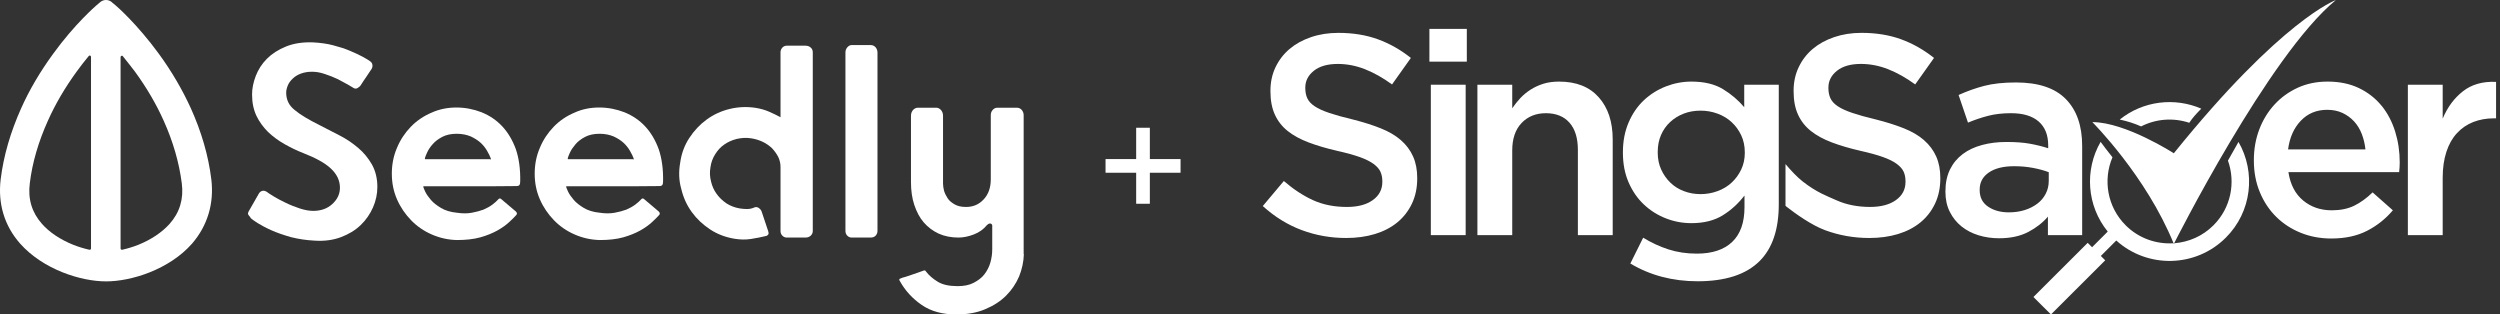
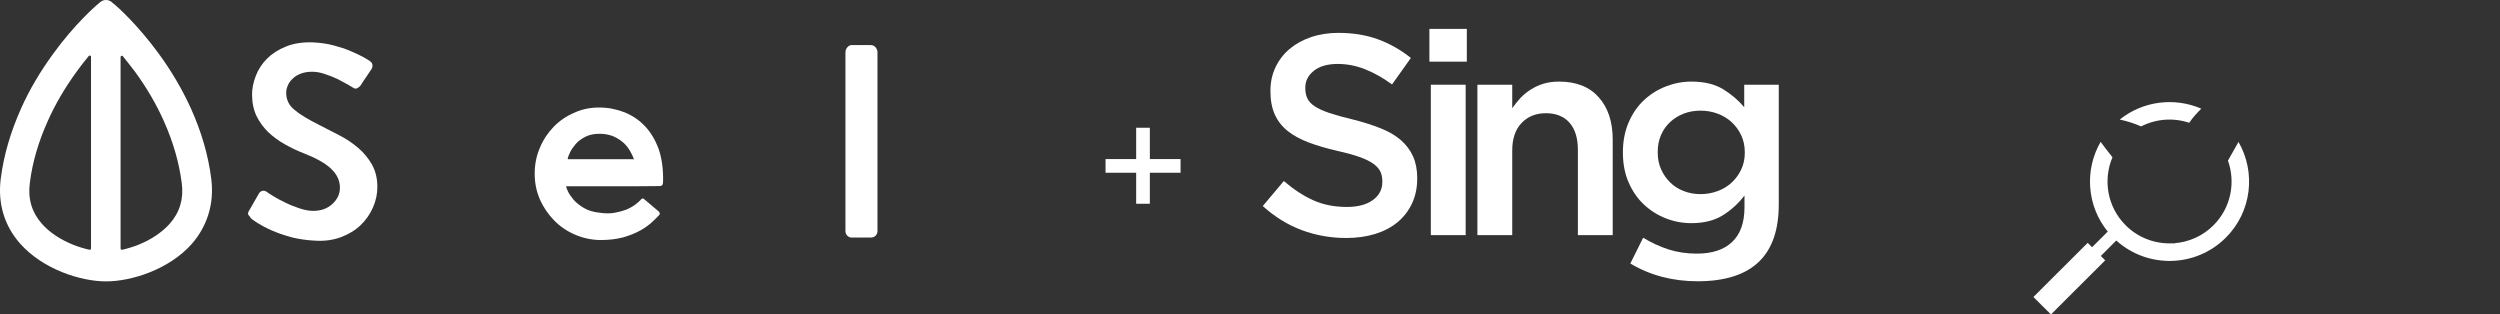
<svg xmlns="http://www.w3.org/2000/svg" width="318" height="40" viewBox="0 0 318 40" fill="none">
  <rect x="0" y="0" width="318" height="40" fill="#333333" stroke="none" />
  <path d="M146.26 20.234H150.166V21.973H146.26V25.918H144.521V21.973H140.625V20.234H144.521V16.25H146.26V20.234Z" fill="white" />
-   <path d="M317.5 15.051V10.413C315.803 10.34 314.399 10.738 313.287 11.61C312.173 12.479 311.314 13.638 310.71 15.089V10.776H306.28V29.909H310.71V22.626C310.71 21.371 310.868 20.266 311.182 19.31C311.494 18.356 311.944 17.564 312.525 16.938C313.106 16.309 313.797 15.838 314.595 15.522C315.395 15.209 316.275 15.051 317.245 15.051H317.5ZM297.135 0.002C297.135 0.002 290.267 2.447 276.511 19.496C276.511 19.496 270.356 15.532 266.145 15.532C266.145 15.532 272.999 22.36 276.511 31.026C276.511 31.026 288.58 6.986 297.135 0M291.044 19.004C291.24 17.506 291.775 16.29 292.66 15.362C293.543 14.432 294.664 13.968 296.019 13.968C296.746 13.968 297.39 14.1 297.963 14.366C298.53 14.632 299.018 14.988 299.434 15.435C299.844 15.883 300.173 16.413 300.413 17.03C300.654 17.647 300.81 18.304 300.885 19.004H291.044ZM302.938 13.457C302.174 12.514 301.218 11.765 300.069 11.21C298.917 10.656 297.581 10.378 296.057 10.378C294.676 10.378 293.418 10.639 292.283 11.155C291.143 11.676 290.156 12.385 289.323 13.292C288.488 14.199 287.839 15.256 287.381 16.462C286.921 17.671 286.692 18.964 286.692 20.341V20.412C286.692 21.887 286.944 23.234 287.454 24.452C287.959 25.672 288.658 26.718 289.54 27.587C290.425 28.458 291.464 29.132 292.663 29.615C293.862 30.098 295.15 30.338 296.531 30.338C298.296 30.338 299.816 30.013 301.086 29.36C302.358 28.708 303.451 27.837 304.373 26.751L301.796 24.471C301.022 25.22 300.234 25.787 299.439 26.174C298.638 26.558 297.694 26.751 296.606 26.751C295.176 26.751 293.961 26.334 292.955 25.5C291.95 24.666 291.327 23.465 291.086 21.894H305.171C305.195 21.677 305.216 21.465 305.225 21.26C305.237 21.055 305.244 20.855 305.244 20.662C305.244 19.286 305.051 17.974 304.664 16.731C304.277 15.487 303.701 14.392 302.941 13.45M244.733 17.824C244.053 17.232 243.198 16.731 242.17 16.321C241.136 15.909 239.953 15.534 238.618 15.197C237.405 14.908 236.404 14.63 235.616 14.363C234.827 14.097 234.209 13.815 233.758 13.511C233.31 13.212 233.001 12.873 232.828 12.498C232.659 12.123 232.574 11.697 232.574 11.21V11.139C232.574 10.293 232.937 9.58 233.664 9.002C234.388 8.421 235.406 8.131 236.711 8.131C237.874 8.131 239.024 8.355 240.161 8.8C241.299 9.247 242.448 9.893 243.614 10.738L246.007 7.368C244.699 6.329 243.305 5.538 241.816 4.996C240.326 4.454 238.651 4.179 236.786 4.179C235.526 4.179 234.367 4.36 233.305 4.723C232.243 5.085 231.332 5.587 230.575 6.228C229.819 6.866 229.225 7.641 228.793 8.548C228.361 9.452 228.146 10.449 228.146 11.537V11.61C228.146 12.771 228.333 13.761 228.71 14.58C229.085 15.402 229.633 16.099 230.35 16.665C231.065 17.232 231.953 17.715 233.005 18.113C234.06 18.511 235.269 18.869 236.63 19.18C237.818 19.447 238.783 19.713 239.524 19.979C240.263 20.245 240.848 20.535 241.27 20.848C241.693 21.164 241.988 21.496 242.144 21.844C242.302 22.195 242.38 22.6 242.38 23.062V23.133C242.38 24.099 241.976 24.871 241.162 25.451C240.352 26.032 239.255 26.322 237.879 26.322C236.281 26.322 234.851 26.039 233.593 25.472C232.387 24.928 231.113 24.499 229.291 23.074C228.587 22.523 227.806 21.686 227.115 20.869V26.181C227.188 26.244 227.259 26.301 227.318 26.348C228.384 27.177 230.409 28.633 232.142 29.276C233.933 29.94 235.812 30.272 237.77 30.272C239.101 30.272 240.322 30.105 241.436 29.768C242.545 29.429 243.496 28.932 244.289 28.282C245.082 27.629 245.698 26.831 246.141 25.891C246.585 24.949 246.809 23.887 246.809 22.704V22.631C246.809 21.592 246.632 20.681 246.281 19.896C245.929 19.112 245.415 18.422 244.733 17.828M259.152 25.905C258.692 26.254 258.152 26.529 257.538 26.722C256.92 26.916 256.247 27.012 255.52 27.012C254.48 27.012 253.602 26.77 252.887 26.287C252.174 25.804 251.815 25.104 251.815 24.188V24.115C251.815 23.196 252.202 22.473 252.979 21.943C253.753 21.409 254.829 21.142 256.207 21.142C257.054 21.142 257.859 21.215 258.619 21.361C259.384 21.505 260.045 21.689 260.602 21.905V22.994C260.602 23.597 260.474 24.148 260.217 24.643C259.964 25.137 259.606 25.561 259.148 25.91M260.495 27.556V29.912H264.852V18.57C264.852 16.008 264.163 14.022 262.782 12.611C261.402 11.195 259.285 10.489 256.429 10.489C254.855 10.489 253.51 10.632 252.398 10.922C251.284 11.212 250.196 11.601 249.132 12.083L250.328 15.598C251.199 15.235 252.058 14.945 252.905 14.729C253.753 14.509 254.718 14.399 255.811 14.399C257.335 14.399 258.503 14.75 259.313 15.452C260.122 16.154 260.531 17.169 260.531 18.495V18.858C259.778 18.615 258.997 18.422 258.19 18.278C257.378 18.132 256.391 18.059 255.23 18.059C254.069 18.059 253.08 18.186 252.127 18.441C251.171 18.695 250.347 19.081 249.658 19.6C248.966 20.12 248.426 20.773 248.039 21.557C247.654 22.344 247.458 23.267 247.458 24.329V24.402C247.458 25.366 247.645 26.218 248.02 26.956C248.393 27.695 248.893 28.31 249.509 28.805C250.128 29.299 250.847 29.674 251.671 29.928C252.492 30.18 253.363 30.307 254.284 30.307C255.735 30.307 256.969 30.041 257.989 29.509C259.006 28.977 259.842 28.326 260.495 27.554" fill="white" />
  <path d="M178.191 17.824C177.511 17.232 176.657 16.731 175.625 16.321C174.594 15.909 173.409 15.534 172.076 15.197C170.863 14.908 169.862 14.63 169.074 14.364C168.286 14.097 167.667 13.815 167.217 13.511C166.768 13.212 166.459 12.873 166.287 12.498C166.117 12.123 166.034 11.697 166.034 11.21V11.139C166.034 10.293 166.398 9.58 167.122 9.002C167.849 8.421 168.866 8.133 170.171 8.133C171.335 8.133 172.484 8.357 173.619 8.802C174.759 9.25 175.909 9.895 177.067 10.741L179.463 7.37C178.158 6.331 176.758 5.54 175.269 4.998C173.78 4.456 172.104 4.181 170.242 4.181C168.984 4.181 167.821 4.362 166.761 4.725C165.697 5.088 164.788 5.589 164.031 6.23C163.275 6.868 162.681 7.643 162.246 8.55C161.814 9.455 161.6 10.451 161.6 11.539V11.612C161.6 12.774 161.789 13.763 162.164 14.582C162.539 15.405 163.087 16.102 163.802 16.669C164.517 17.237 165.404 17.72 166.459 18.118C167.514 18.516 168.722 18.874 170.082 19.185C171.271 19.451 172.234 19.72 172.975 19.983C173.714 20.25 174.297 20.539 174.722 20.853C175.146 21.168 175.437 21.5 175.595 21.849C175.753 22.2 175.833 22.605 175.833 23.067V23.137C175.833 24.103 175.427 24.876 174.615 25.455C173.806 26.037 172.711 26.324 171.33 26.324C169.732 26.324 168.305 26.042 167.044 25.474C165.786 24.906 164.54 24.091 163.304 23.024L160.625 26.211C162.15 27.589 163.806 28.611 165.598 29.276C167.389 29.94 169.265 30.272 171.226 30.272C172.557 30.272 173.78 30.105 174.892 29.768C176.003 29.429 176.954 28.932 177.747 28.282C178.538 27.629 179.156 26.831 179.602 25.891C180.046 24.949 180.27 23.887 180.27 22.704V22.631C180.27 21.592 180.093 20.681 179.741 19.896C179.39 19.112 178.875 18.422 178.193 17.828" fill="white" />
  <path d="M186.432 10.776H182.002V29.909H186.432V10.776Z" fill="white" />
  <path d="M198.332 10.378C197.584 10.378 196.913 10.467 196.323 10.651C195.733 10.835 195.191 11.085 194.693 11.402C194.197 11.718 193.763 12.079 193.387 12.479C193.015 12.879 192.67 13.313 192.356 13.774V10.776H187.926V29.909H192.356V19.135C192.356 17.642 192.753 16.479 193.543 15.647C194.336 14.816 195.368 14.399 196.64 14.399C197.912 14.399 198.936 14.804 199.644 15.612C200.352 16.417 200.706 17.569 200.706 19.065V29.912H205.136V17.736C205.136 15.489 204.543 13.701 203.361 12.375C202.179 11.044 200.501 10.38 198.329 10.38" fill="white" />
  <path d="M221.939 19.437C221.939 20.212 221.786 20.919 221.484 21.557C221.182 22.198 220.776 22.753 220.268 23.224C219.761 23.696 219.161 24.058 218.47 24.31C217.781 24.565 217.059 24.692 216.31 24.692C215.562 24.692 214.852 24.565 214.186 24.31C213.518 24.058 212.945 23.696 212.461 23.224C211.977 22.753 211.59 22.198 211.3 21.557C211.007 20.919 210.863 20.198 210.863 19.404V19.329C210.863 18.532 211.003 17.812 211.281 17.173C211.557 16.535 211.947 15.982 212.442 15.522C212.938 15.063 213.514 14.707 214.167 14.453C214.821 14.201 215.536 14.074 216.308 14.074C217.08 14.074 217.778 14.201 218.467 14.453C219.159 14.705 219.758 15.068 220.266 15.539C220.773 16.01 221.179 16.566 221.481 17.206C221.783 17.849 221.937 18.565 221.937 19.362V19.435L221.939 19.437ZM221.866 10.778V13.638C221.115 12.748 220.214 11.977 219.161 11.337C218.109 10.698 216.771 10.378 215.147 10.378C214.035 10.378 212.952 10.585 211.899 10.993C210.845 11.405 209.915 11.989 209.103 12.748C208.291 13.508 207.644 14.453 207.16 15.576C206.677 16.7 206.434 17.962 206.434 19.362V19.435C206.434 20.836 206.677 22.094 207.16 23.203C207.647 24.315 208.291 25.25 209.103 26.013C209.912 26.774 210.84 27.361 211.881 27.768C212.921 28.18 214.012 28.385 215.147 28.385C216.719 28.385 218.04 28.058 219.105 27.405C220.169 26.753 221.101 25.907 221.899 24.869V26.364C221.899 28.305 221.38 29.773 220.339 30.767C219.298 31.763 217.797 32.262 215.836 32.262C214.529 32.262 213.318 32.078 212.206 31.718C211.095 31.355 210.026 30.861 209.011 30.234L207.378 33.518C209.893 35.023 212.751 35.777 215.947 35.777C217.689 35.777 219.22 35.565 220.54 35.141C221.859 34.717 222.954 34.071 223.827 33.202C225.449 31.582 226.26 29.179 226.26 25.99V10.778H221.868H221.866Z" fill="white" />
  <path d="M186.579 3.675H181.821V7.841H186.579V3.675Z" fill="white" />
  <path d="M283.395 20.431C284.389 23.21 283.782 26.43 281.552 28.659C280.167 30.044 278.394 30.797 276.584 30.939C276.542 30.993 276.513 31.028 276.513 31.028C276.501 31 276.485 30.974 276.475 30.943C274.288 31.08 272.055 30.326 270.384 28.659C268.041 26.32 267.484 22.874 268.706 20.005C268.1 19.246 267.597 18.589 267.198 18.045C265.133 21.618 265.433 26.174 268.104 29.455L266.112 31.445L265.555 30.889L258.652 37.776L260.88 40L267.783 33.113L267.226 32.557L269.19 30.592C273.164 34.173 279.298 34.053 283.126 30.23C286.435 26.93 286.964 21.915 284.736 18.054C284.28 18.862 283.834 19.656 283.393 20.431" fill="white" />
  <path d="M278.472 15.619C278.918 14.945 279.456 14.368 280.006 13.824C276.624 12.357 272.609 12.816 269.631 15.207C270.563 15.409 271.493 15.694 272.35 16.081C274.252 15.101 276.47 14.95 278.474 15.619" fill="white" />
  <g clip-path="url(#clip0_11636_13667)">
    <path d="M31.853 27.64C31.721 27.508 31.616 27.377 31.564 27.271C31.511 27.166 31.564 27.009 31.669 26.798V26.824L32.931 24.615C33.036 24.431 33.194 24.326 33.378 24.273C33.562 24.247 33.72 24.273 33.825 24.352L33.904 24.379C34.036 24.484 34.325 24.694 34.772 24.957C35.219 25.22 35.719 25.509 36.297 25.773C36.876 26.062 37.481 26.298 38.112 26.509C38.743 26.719 39.322 26.824 39.848 26.824C40.821 26.824 41.636 26.535 42.267 25.956C42.898 25.378 43.24 24.694 43.24 23.879C43.24 22.959 42.846 22.143 42.083 21.433C41.32 20.723 40.163 20.092 38.612 19.487C37.796 19.172 36.981 18.777 36.192 18.33C35.403 17.883 34.693 17.357 34.088 16.778C33.483 16.174 32.984 15.49 32.615 14.727C32.247 13.938 32.063 13.044 32.063 12.018C32.063 11.256 32.221 10.467 32.537 9.651C32.852 8.836 33.326 8.1 33.957 7.469C34.588 6.838 35.403 6.312 36.376 5.917C37.349 5.523 38.506 5.339 39.848 5.391C40.742 5.444 41.583 5.549 42.372 5.759C43.161 5.97 43.871 6.18 44.529 6.469C45.16 6.732 45.712 6.995 46.159 7.232C46.606 7.469 46.922 7.679 47.106 7.811C47.237 7.916 47.343 8.047 47.369 8.231C47.395 8.415 47.369 8.573 47.29 8.731C47.08 9.047 46.843 9.389 46.606 9.757C46.37 10.099 46.133 10.44 45.923 10.782C45.817 10.966 45.66 11.098 45.475 11.203C45.291 11.308 45.107 11.282 44.95 11.177C44.871 11.124 44.66 10.993 44.292 10.782C43.924 10.572 43.477 10.335 42.977 10.072C42.477 9.836 41.899 9.599 41.32 9.415C40.715 9.204 40.19 9.126 39.69 9.126C39.164 9.126 38.691 9.204 38.27 9.362C37.849 9.52 37.507 9.73 37.244 9.993C36.955 10.256 36.744 10.546 36.613 10.861C36.481 11.177 36.403 11.492 36.403 11.782C36.403 12.676 36.744 13.412 37.481 13.991C38.191 14.596 39.269 15.227 40.689 15.937C41.531 16.358 42.372 16.805 43.24 17.252C44.108 17.699 44.871 18.225 45.581 18.83C46.291 19.434 46.843 20.118 47.316 20.933C47.764 21.749 48 22.695 48 23.774C48 24.668 47.816 25.536 47.448 26.377C47.08 27.219 46.554 27.982 45.87 28.639C45.186 29.296 44.345 29.796 43.372 30.164C42.399 30.532 41.294 30.69 40.058 30.611C38.953 30.559 37.954 30.401 37.007 30.164C36.087 29.901 35.245 29.612 34.535 29.296C33.825 28.981 33.247 28.665 32.773 28.376C32.3 28.087 31.984 27.85 31.827 27.666H31.853V27.64Z" fill="white" />
-     <path d="M58.046 13.675C59.177 13.675 60.229 13.886 61.254 14.28C62.28 14.701 63.148 15.28 63.884 16.069C64.621 16.857 65.199 17.831 65.62 18.988C66.014 20.145 66.198 21.512 66.172 23.038C66.172 23.274 66.146 23.432 66.067 23.537C65.988 23.642 65.857 23.669 65.62 23.669C63.621 23.695 61.807 23.695 60.176 23.695H53.917C53.891 23.695 53.864 23.695 53.838 23.721V23.748C53.864 23.853 53.943 24.09 54.101 24.405C54.259 24.721 54.496 25.062 54.811 25.431C55.127 25.799 55.574 26.141 56.1 26.456C56.626 26.772 57.31 26.982 58.125 27.061C58.835 27.166 59.44 27.166 60.018 27.061C60.571 26.956 61.07 26.825 61.491 26.667C61.912 26.483 62.306 26.272 62.622 26.036C62.938 25.799 63.2 25.562 63.411 25.326C63.516 25.22 63.621 25.22 63.726 25.299L65.62 26.903C65.725 27.009 65.751 27.087 65.751 27.14C65.751 27.245 65.725 27.298 65.672 27.351C65.488 27.561 65.199 27.85 64.805 28.218C64.41 28.587 63.91 28.955 63.306 29.297C62.701 29.639 61.938 29.954 61.097 30.191C60.229 30.427 59.256 30.533 58.125 30.533C56.994 30.506 55.942 30.27 54.916 29.823C53.891 29.375 53.023 28.771 52.287 28.008C51.55 27.245 50.945 26.378 50.498 25.352C50.051 24.326 49.841 23.248 49.841 22.091C49.841 20.934 50.051 19.829 50.498 18.803C50.919 17.778 51.524 16.884 52.26 16.121C52.997 15.358 53.891 14.754 54.89 14.333C55.863 13.886 56.941 13.675 58.046 13.675ZM62.411 20.276C62.438 20.25 62.438 20.224 62.438 20.171C62.333 19.882 62.175 19.566 61.964 19.198C61.754 18.83 61.491 18.488 61.149 18.172C60.807 17.857 60.386 17.594 59.887 17.357C59.387 17.147 58.782 17.015 58.099 17.015C57.389 17.015 56.757 17.147 56.258 17.41C55.758 17.673 55.337 17.988 55.048 18.33C54.732 18.672 54.496 19.04 54.338 19.382C54.18 19.724 54.075 19.987 54.049 20.118V20.224C54.075 20.25 54.101 20.25 54.127 20.25H62.306C62.385 20.302 62.411 20.302 62.411 20.276Z" fill="white" />
    <path d="M76.218 13.675C77.349 13.675 78.401 13.886 79.427 14.28C80.452 14.701 81.32 15.28 82.057 16.069C82.793 16.857 83.371 17.831 83.792 18.988C84.187 20.145 84.371 21.512 84.344 23.038C84.344 23.274 84.318 23.432 84.239 23.537C84.16 23.642 84.029 23.669 83.792 23.669C81.794 23.695 79.979 23.695 78.349 23.695H72.089C72.063 23.695 72.037 23.695 72.011 23.721V23.748C72.037 23.853 72.116 24.09 72.273 24.405C72.431 24.721 72.668 25.062 72.984 25.431C73.299 25.799 73.746 26.141 74.272 26.456C74.798 26.772 75.482 26.982 76.297 27.061C77.007 27.166 77.612 27.166 78.191 27.061C78.743 26.956 79.243 26.825 79.663 26.667C80.084 26.483 80.479 26.272 80.794 26.036C81.11 25.799 81.373 25.562 81.583 25.326C81.688 25.22 81.794 25.22 81.899 25.299L83.792 26.903C83.897 27.009 83.924 27.087 83.924 27.14C83.924 27.245 83.897 27.298 83.845 27.351C83.661 27.561 83.371 27.85 82.977 28.218C82.582 28.587 82.083 28.955 81.478 29.297C80.873 29.639 80.111 29.954 79.269 30.191C78.401 30.427 77.428 30.533 76.297 30.533C75.166 30.506 74.114 30.27 73.089 29.823C72.063 29.375 71.195 28.771 70.459 28.008C69.723 27.245 69.118 26.378 68.671 25.352C68.224 24.326 68.013 23.248 68.013 22.091C68.013 20.934 68.224 19.829 68.671 18.803C69.091 17.778 69.696 16.884 70.433 16.121C71.169 15.358 72.063 14.754 73.062 14.333C74.035 13.886 75.088 13.675 76.218 13.675ZM80.584 20.276C80.61 20.25 80.61 20.224 80.61 20.171C80.505 19.882 80.347 19.566 80.137 19.198C79.926 18.83 79.663 18.488 79.322 18.172C78.98 17.857 78.559 17.594 78.059 17.357C77.559 17.147 76.955 17.015 76.271 17.015C75.561 17.015 74.93 17.147 74.43 17.41C73.93 17.673 73.51 17.988 73.22 18.33C72.931 18.672 72.668 19.04 72.51 19.382C72.352 19.724 72.247 19.987 72.221 20.118V20.224C72.247 20.25 72.273 20.25 72.3 20.25H80.479C80.558 20.302 80.584 20.302 80.584 20.276Z" fill="white" />
-     <path d="M86.528 20.644C86.685 19.514 87.08 18.462 87.685 17.541C88.29 16.621 89.026 15.832 89.894 15.201C90.762 14.569 91.735 14.122 92.813 13.859C93.891 13.596 95.022 13.544 96.179 13.728C96.784 13.833 97.336 13.991 97.81 14.201C98.309 14.412 98.783 14.648 99.282 14.911V6.654C99.282 6.417 99.361 6.233 99.519 6.049C99.677 5.891 99.861 5.812 100.071 5.812H102.464C102.727 5.812 102.938 5.891 103.122 6.049C103.306 6.206 103.385 6.417 103.385 6.654V29.375C103.385 29.612 103.306 29.796 103.122 29.98C102.938 30.138 102.727 30.217 102.464 30.217H100.071C99.861 30.217 99.677 30.138 99.519 29.98C99.361 29.823 99.282 29.612 99.282 29.375V21.223C99.282 20.776 99.177 20.355 98.993 19.961C98.783 19.566 98.52 19.198 98.204 18.856C97.862 18.541 97.468 18.251 97.021 18.041C96.574 17.83 96.074 17.673 95.548 17.594C94.917 17.488 94.312 17.541 93.707 17.673C93.102 17.83 92.576 18.067 92.129 18.383C91.656 18.698 91.288 19.119 90.972 19.619C90.656 20.118 90.446 20.671 90.367 21.302C90.262 21.907 90.288 22.485 90.446 23.09C90.578 23.669 90.814 24.195 91.156 24.668C91.498 25.141 91.919 25.536 92.418 25.878C92.918 26.193 93.47 26.404 94.075 26.509C94.391 26.561 94.706 26.588 95.022 26.588C95.311 26.588 95.627 26.535 95.916 26.404C96.126 26.299 96.337 26.325 96.521 26.456C96.705 26.588 96.863 26.772 96.915 27.009L97.704 29.375C97.783 29.612 97.783 29.77 97.704 29.849C97.626 29.928 97.573 29.98 97.494 30.007C96.837 30.164 96.179 30.296 95.495 30.401C94.812 30.506 94.128 30.48 93.47 30.375C92.313 30.191 91.261 29.796 90.341 29.191C89.42 28.587 88.631 27.85 88 26.982C87.369 26.114 86.922 25.141 86.659 24.037C86.344 22.932 86.317 21.828 86.528 20.644Z" fill="white" />
    <path d="M111.38 6.022C111.537 6.207 111.616 6.443 111.616 6.68V29.375C111.616 29.612 111.537 29.796 111.38 29.98C111.222 30.138 111.011 30.217 110.748 30.217H108.329C108.119 30.217 107.935 30.138 107.777 29.98C107.619 29.823 107.54 29.612 107.54 29.375V6.68C107.54 6.417 107.619 6.207 107.777 6.022C107.935 5.838 108.119 5.733 108.329 5.733H110.748C111.011 5.733 111.222 5.838 111.38 6.022Z" fill="white" />
-     <path d="M130.235 32.321C130.209 33.294 129.999 34.24 129.631 35.161C129.236 36.081 128.684 36.897 127.974 37.607C127.264 38.317 126.37 38.895 125.291 39.342C124.239 39.789 123.003 40 121.636 40C119.9 40 118.427 39.605 117.244 38.79C116.061 37.975 115.14 36.976 114.456 35.739C114.351 35.582 114.351 35.477 114.535 35.424L114.877 35.292C114.877 35.292 114.877 35.292 114.903 35.292C115.087 35.24 115.377 35.161 115.745 35.029C116.113 34.898 116.639 34.714 117.323 34.477C117.428 34.425 117.533 34.398 117.612 34.398C117.691 34.398 117.744 34.451 117.823 34.582C118.191 35.056 118.69 35.477 119.295 35.845C119.9 36.213 120.742 36.397 121.794 36.397C122.609 36.397 123.293 36.266 123.845 35.976C124.397 35.687 124.871 35.345 125.212 34.898C125.554 34.451 125.817 33.951 125.975 33.399C126.133 32.847 126.212 32.268 126.212 31.716V28.639C126.159 28.508 126.08 28.429 125.922 28.429C125.791 28.429 125.659 28.508 125.528 28.639C125.107 29.165 124.555 29.559 123.871 29.822C123.187 30.085 122.53 30.217 121.925 30.217C121.005 30.217 120.163 30.059 119.4 29.717C118.664 29.375 118.033 28.902 117.507 28.297C116.981 27.692 116.587 26.93 116.297 26.062C116.008 25.194 115.876 24.221 115.876 23.169V14.727C115.876 14.412 115.982 14.122 116.218 13.912C116.376 13.78 116.56 13.701 116.744 13.701H119.111C119.295 13.701 119.453 13.78 119.611 13.912C119.848 14.122 119.953 14.412 119.953 14.727V23.353C119.953 23.642 120.005 23.931 120.084 24.273C120.189 24.615 120.347 24.931 120.558 25.247C120.768 25.562 121.084 25.799 121.452 26.009C121.82 26.22 122.293 26.325 122.872 26.325C123.792 26.325 124.529 26.009 125.134 25.352C125.738 24.694 126.028 23.853 126.028 22.801V14.648C126.028 14.385 126.107 14.175 126.264 13.991C126.422 13.807 126.606 13.701 126.869 13.701H129.341C129.604 13.701 129.815 13.807 129.972 13.991C130.13 14.175 130.209 14.412 130.209 14.648V32.321H130.235Z" fill="white" />
    <path d="M26.882 22.827C26.514 19.803 25.62 16.752 24.279 13.78C23.201 11.414 21.833 9.073 20.203 6.838C17.415 3.024 14.838 0.789 14.706 0.684L14.259 0.316L14.18 0.237C13.759 -0.079 13.207 -0.079 12.786 0.237L12.26 0.684C12.155 0.789 9.552 2.998 6.764 6.838C5.134 9.073 3.74 11.414 2.688 13.78C1.347 16.778 0.452 19.803 0.084 22.827C-0.284 25.904 0.558 28.718 2.556 30.98C5.475 34.267 10.262 35.792 13.496 35.792C16.705 35.792 21.517 34.293 24.437 30.98C26.383 28.718 27.251 25.904 26.882 22.827ZM21.57 28.481C20.597 29.559 19.23 30.48 17.599 31.137C16.942 31.4 16.232 31.611 15.548 31.769C15.443 31.795 15.337 31.716 15.337 31.611V7.258C15.337 7.101 15.548 7.022 15.627 7.153C16.153 7.811 16.679 8.468 17.178 9.126C18.651 11.151 19.887 13.254 20.834 15.385C22.017 18.015 22.78 20.671 23.122 23.3C23.385 25.299 22.859 27.035 21.57 28.481ZM11.577 7.232V31.611C11.577 31.716 11.472 31.795 11.366 31.769C10.682 31.611 9.972 31.4 9.315 31.137C7.684 30.48 6.291 29.559 5.344 28.481C4.055 27.035 3.529 25.299 3.792 23.3C4.108 20.671 4.897 18.015 6.08 15.385C7.027 13.254 8.263 11.151 9.736 9.126C10.235 8.442 10.735 7.784 11.287 7.127C11.393 6.995 11.577 7.074 11.577 7.232Z" fill="white" />
  </g>
  <defs>
    <clipPath id="clip0_11636_13667">
      <rect width="130.235" height="40" fill="white" />
    </clipPath>
  </defs>
</svg>